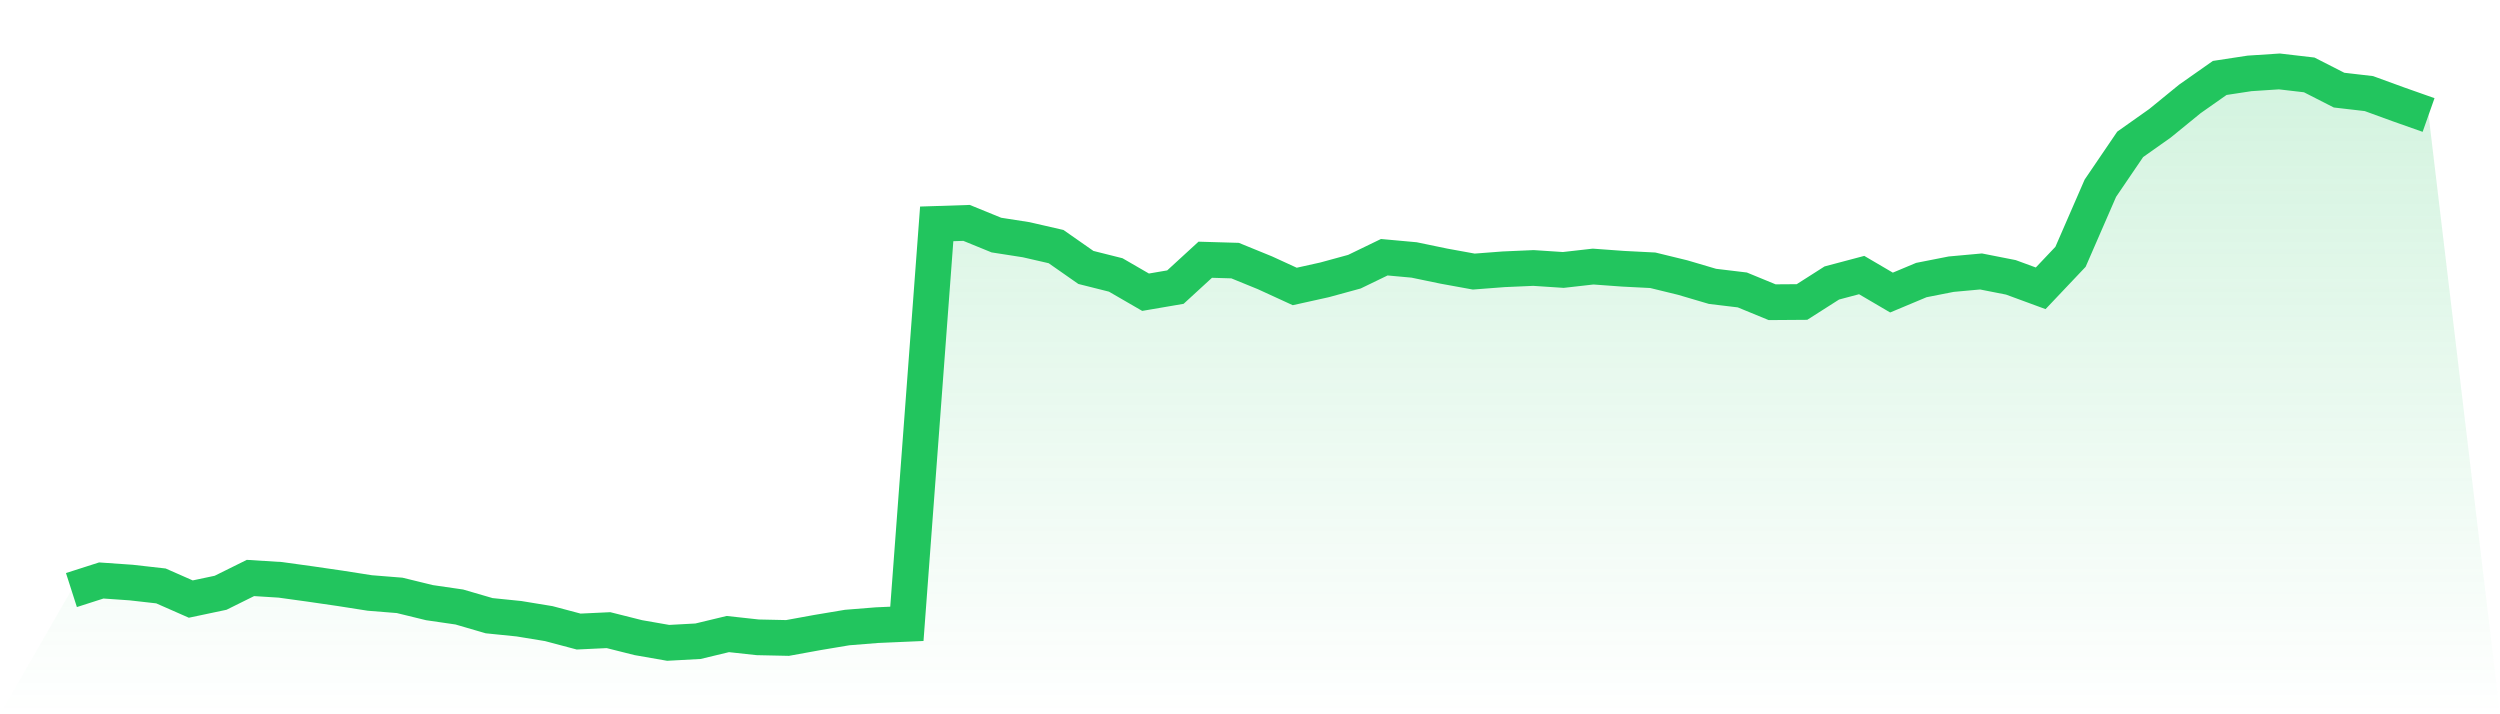
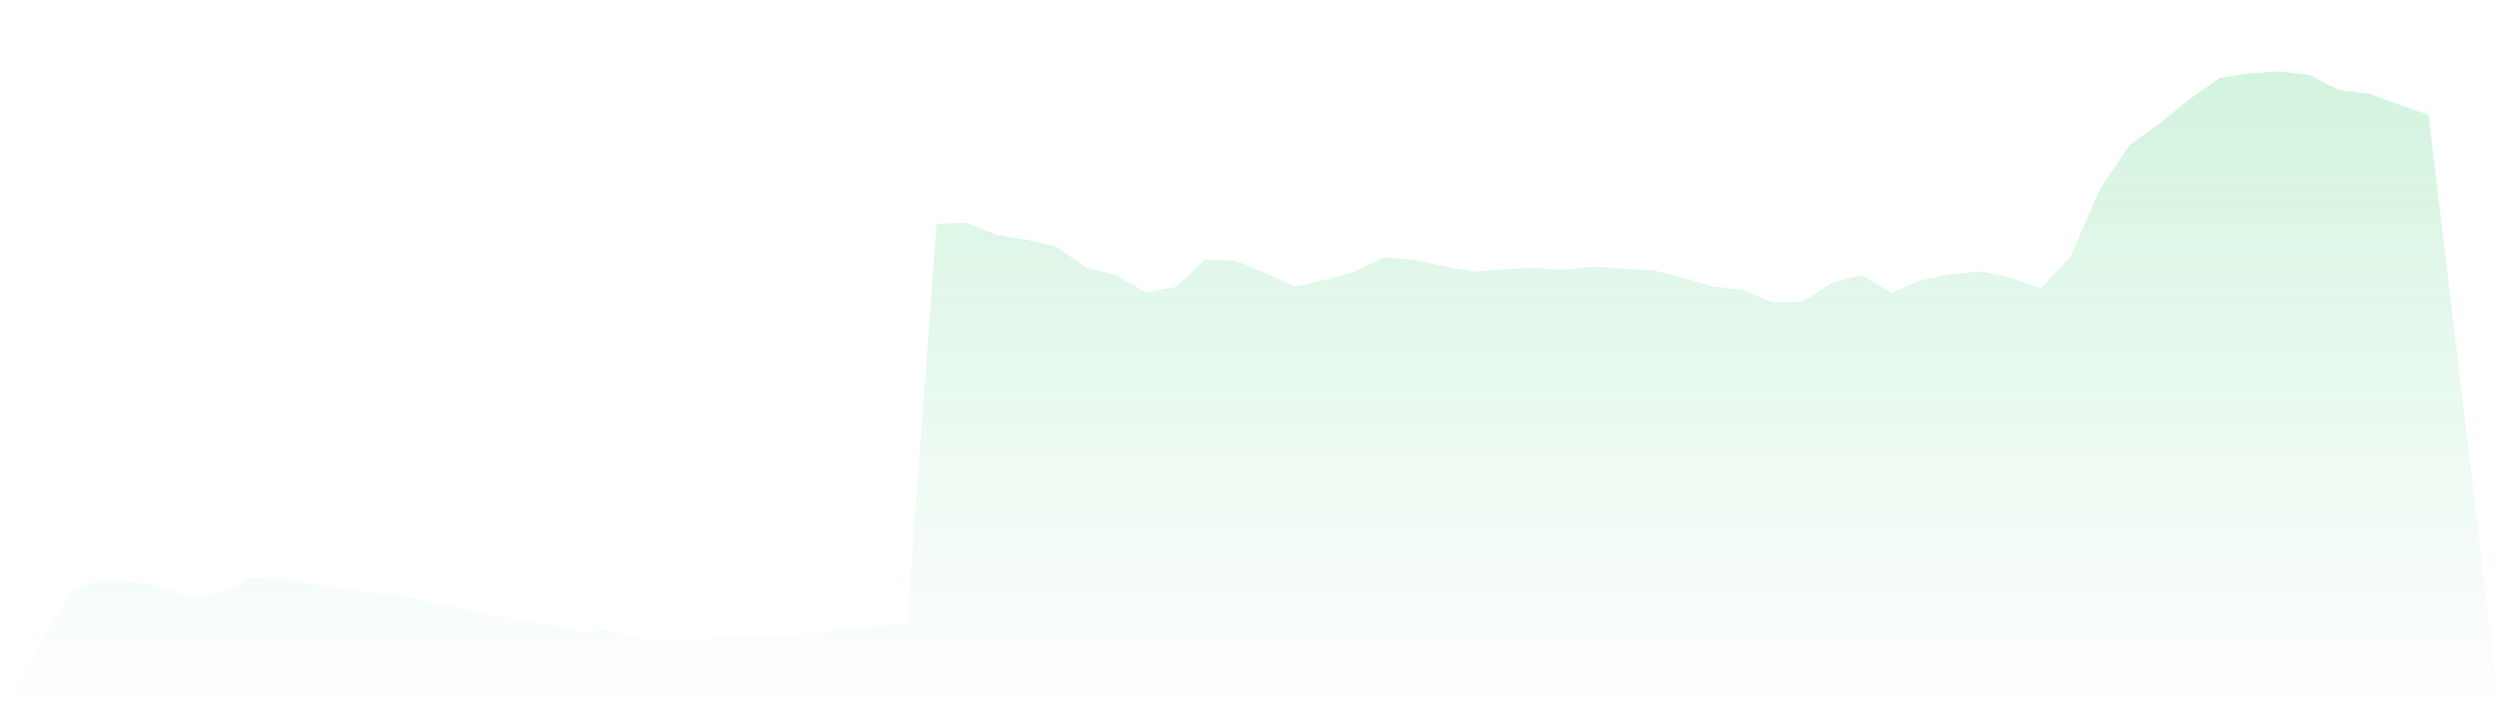
<svg xmlns="http://www.w3.org/2000/svg" viewBox="0 0 140 40">
  <defs>
    <linearGradient id="gradient" x1="0" x2="0" y1="0" y2="1">
      <stop offset="0%" stop-color="#22c55e" stop-opacity="0.2" />
      <stop offset="100%" stop-color="#22c55e" stop-opacity="0" />
    </linearGradient>
  </defs>
  <path d="M4,33.043 L4,33.043 L5.671,32.507 L7.342,32.623 L9.013,32.812 L10.684,33.548 L12.354,33.195 L14.025,32.367 L15.696,32.471 L17.367,32.702 L19.038,32.945 L20.709,33.207 L22.38,33.341 L24.051,33.749 L25.722,33.992 L27.392,34.479 L29.063,34.649 L30.734,34.923 L32.405,35.367 L34.076,35.288 L35.747,35.708 L37.418,36 L39.089,35.909 L40.759,35.507 L42.43,35.69 L44.101,35.726 L45.772,35.422 L47.443,35.142 L49.114,35.008 L50.785,34.935 L52.456,12.537 L54.127,12.482 L55.797,13.164 L57.468,13.425 L59.139,13.809 L60.81,14.977 L62.481,15.397 L64.152,16.364 L65.823,16.078 L67.494,14.545 L69.165,14.594 L70.835,15.275 L72.506,16.042 L74.177,15.671 L75.848,15.214 L77.519,14.405 L79.19,14.557 L80.861,14.904 L82.532,15.208 L84.203,15.08 L85.873,15.007 L87.544,15.117 L89.215,14.928 L90.886,15.05 L92.557,15.135 L94.228,15.543 L95.899,16.036 L97.57,16.237 L99.24,16.924 L100.911,16.912 L102.582,15.847 L104.253,15.403 L105.924,16.383 L107.595,15.683 L109.266,15.354 L110.937,15.202 L112.608,15.531 L114.278,16.145 L115.949,14.381 L117.62,10.541 L119.291,8.083 L120.962,6.902 L122.633,5.539 L124.304,4.365 L125.975,4.11 L127.646,4 L129.316,4.195 L130.987,5.047 L132.658,5.241 L134.329,5.85 L136,6.44 L140,40 L0,40 z" fill="url(#gradient)" />
-   <path d="M4,33.043 L4,33.043 L5.671,32.507 L7.342,32.623 L9.013,32.812 L10.684,33.548 L12.354,33.195 L14.025,32.367 L15.696,32.471 L17.367,32.702 L19.038,32.945 L20.709,33.207 L22.38,33.341 L24.051,33.749 L25.722,33.992 L27.392,34.479 L29.063,34.649 L30.734,34.923 L32.405,35.367 L34.076,35.288 L35.747,35.708 L37.418,36 L39.089,35.909 L40.759,35.507 L42.43,35.69 L44.101,35.726 L45.772,35.422 L47.443,35.142 L49.114,35.008 L50.785,34.935 L52.456,12.537 L54.127,12.482 L55.797,13.164 L57.468,13.425 L59.139,13.809 L60.81,14.977 L62.481,15.397 L64.152,16.364 L65.823,16.078 L67.494,14.545 L69.165,14.594 L70.835,15.275 L72.506,16.042 L74.177,15.671 L75.848,15.214 L77.519,14.405 L79.19,14.557 L80.861,14.904 L82.532,15.208 L84.203,15.08 L85.873,15.007 L87.544,15.117 L89.215,14.928 L90.886,15.05 L92.557,15.135 L94.228,15.543 L95.899,16.036 L97.57,16.237 L99.24,16.924 L100.911,16.912 L102.582,15.847 L104.253,15.403 L105.924,16.383 L107.595,15.683 L109.266,15.354 L110.937,15.202 L112.608,15.531 L114.278,16.145 L115.949,14.381 L117.62,10.541 L119.291,8.083 L120.962,6.902 L122.633,5.539 L124.304,4.365 L125.975,4.11 L127.646,4 L129.316,4.195 L130.987,5.047 L132.658,5.241 L134.329,5.85 L136,6.44" fill="none" stroke="#22c55e" stroke-width="2" />
</svg>